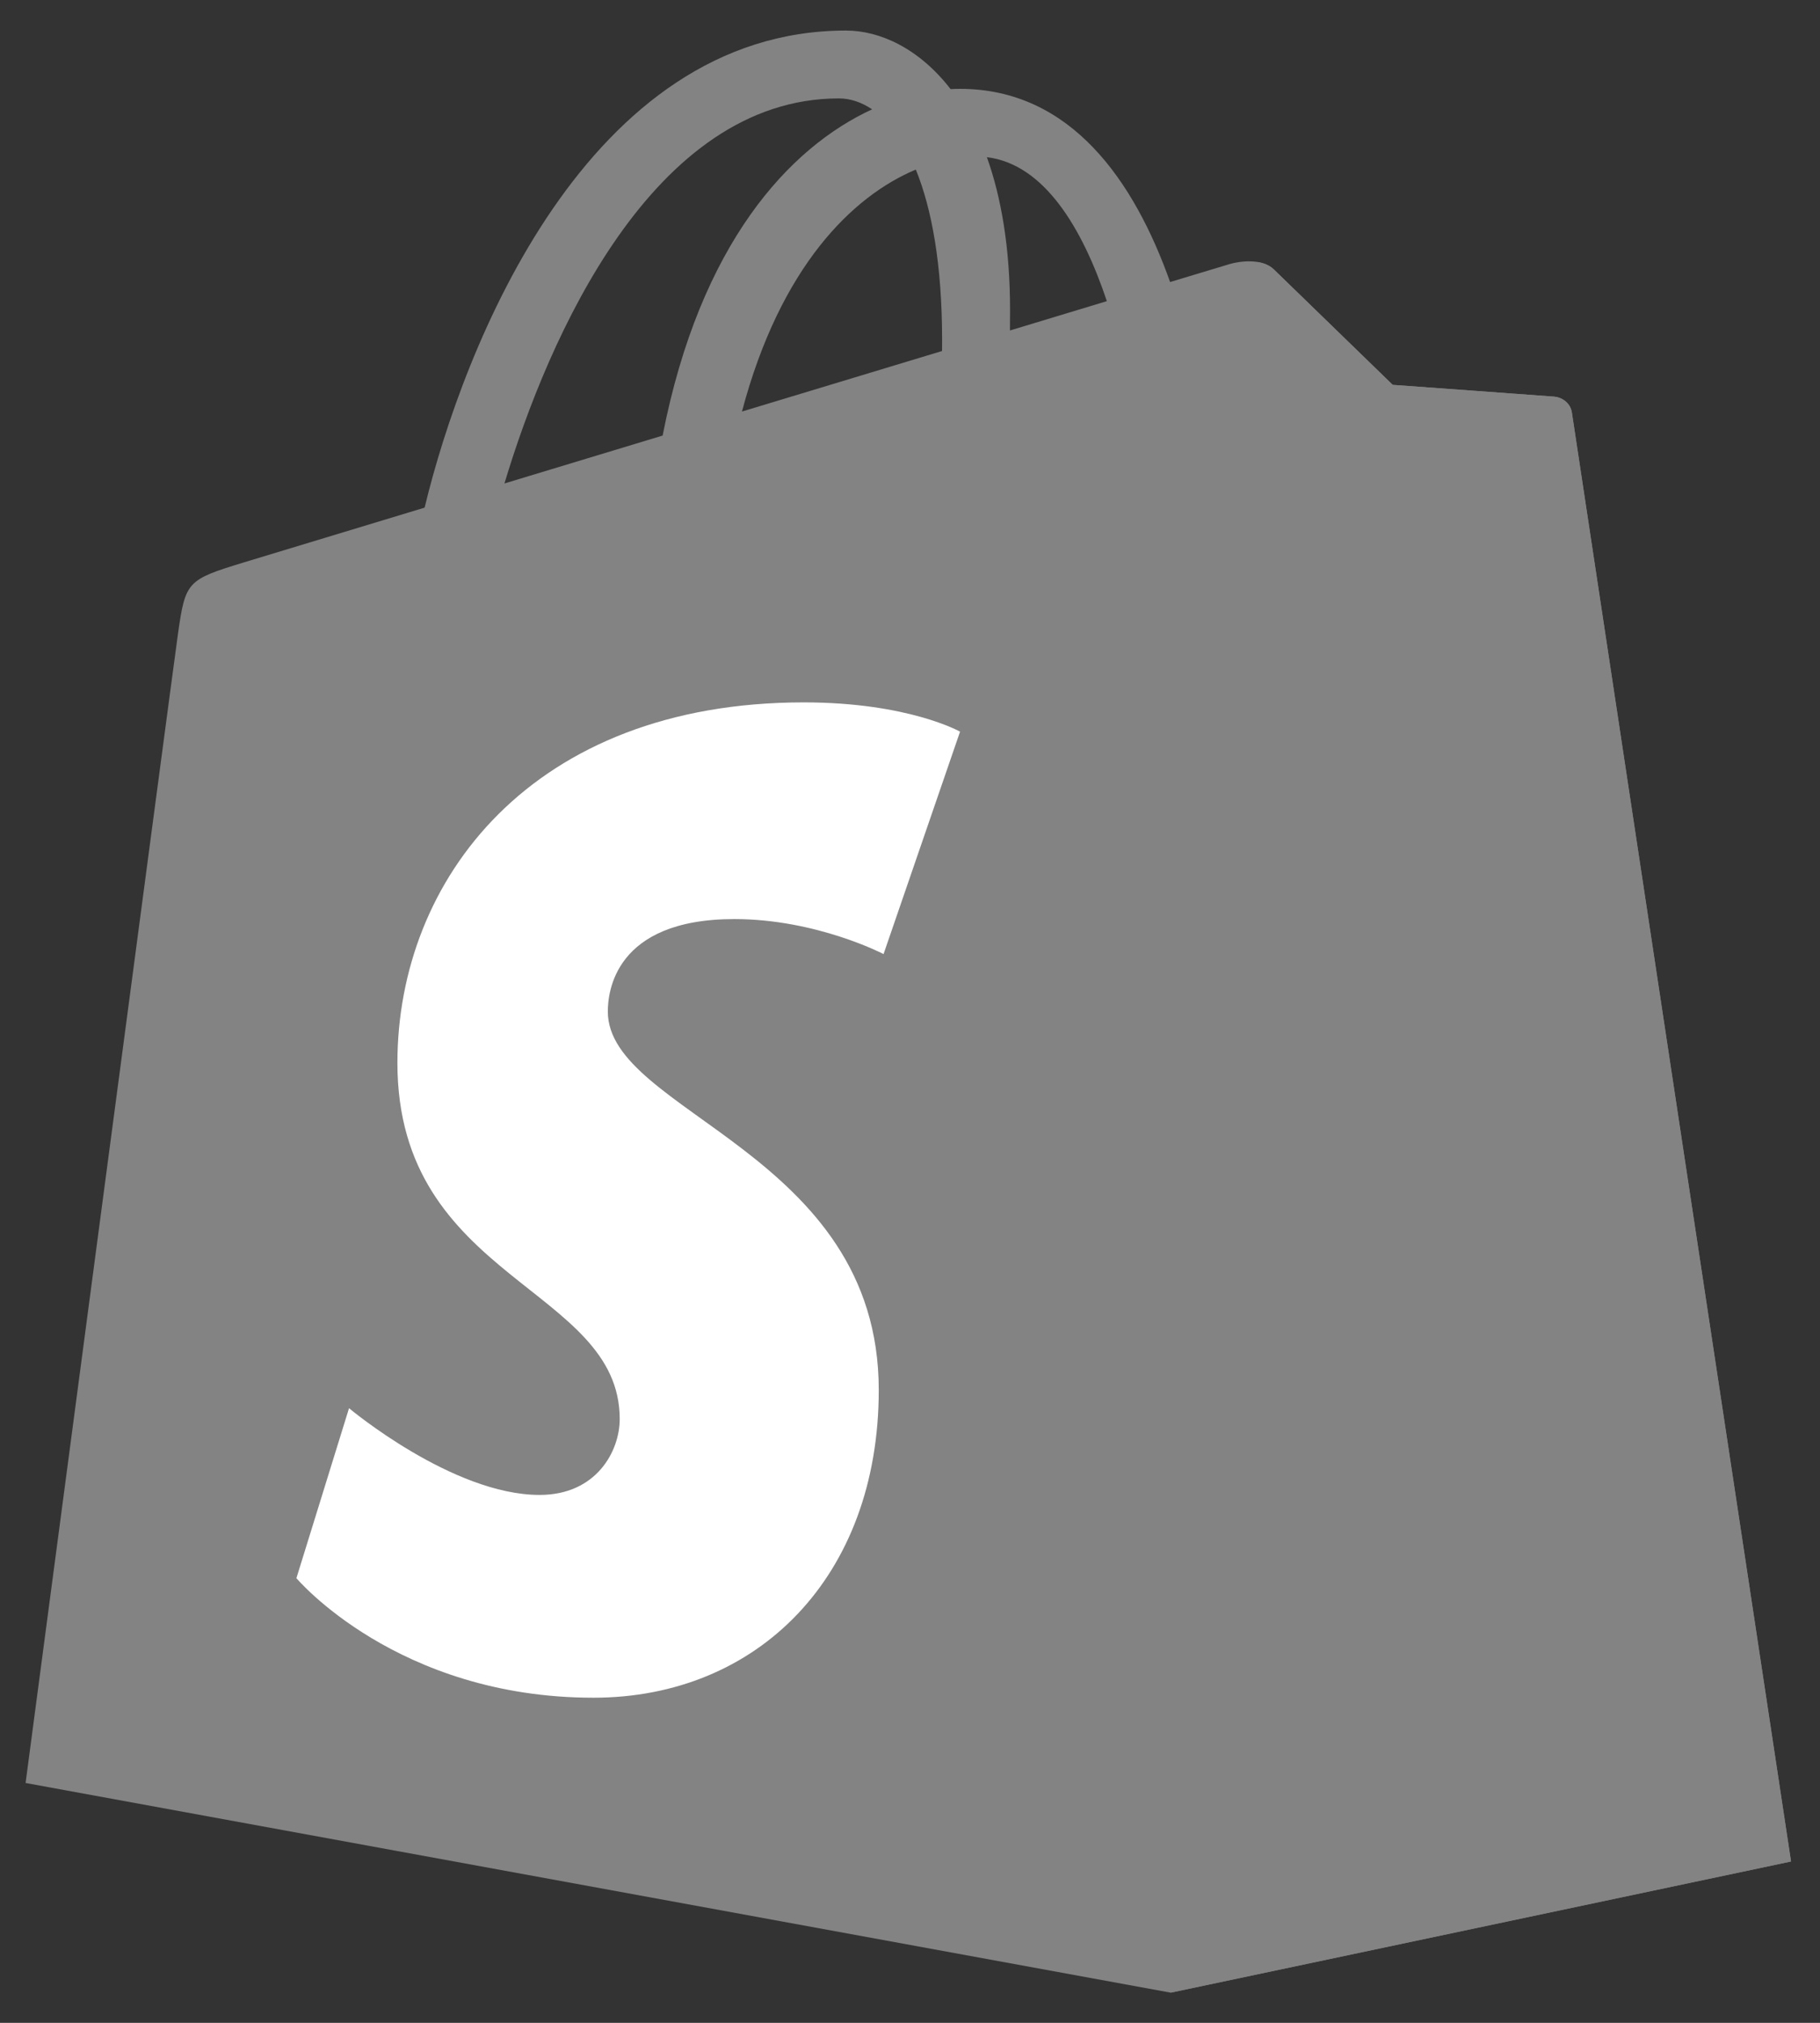
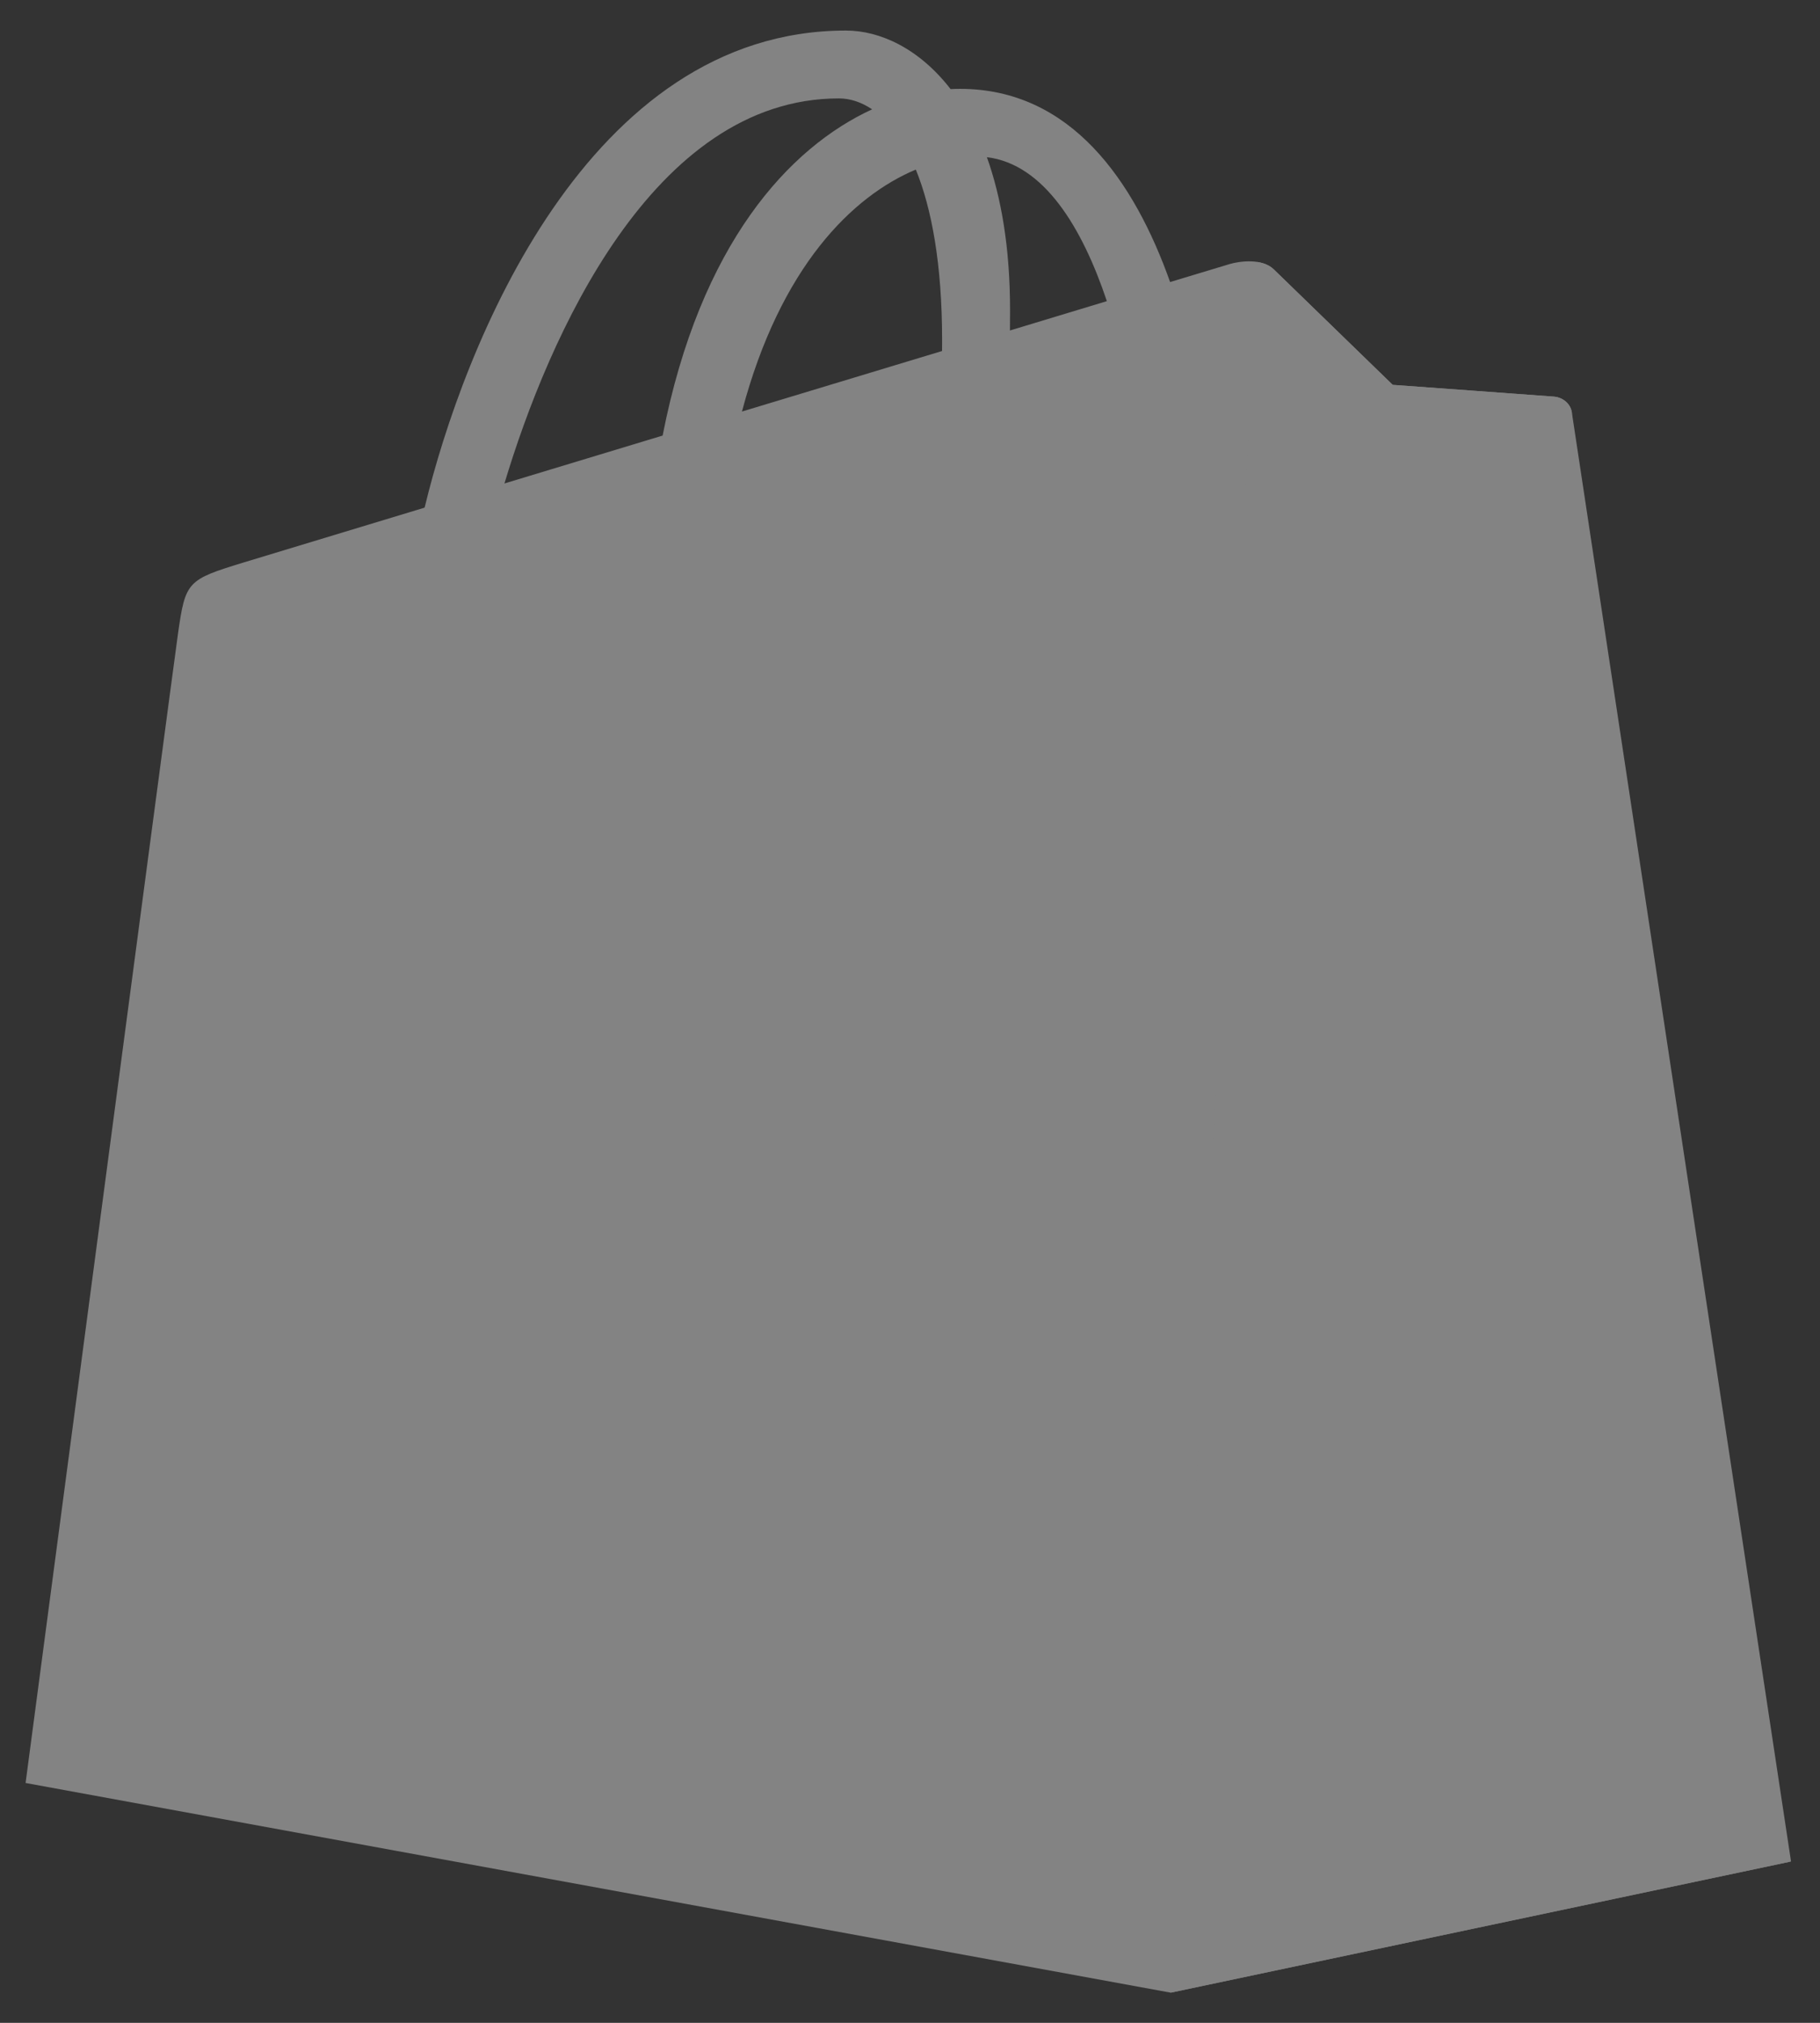
<svg xmlns="http://www.w3.org/2000/svg" width="36" height="40" viewBox="0 0 36 40" fill="none">
  <rect x="0" y="0" width="36" height="40" fill="#333333" stroke="none" />
  <g clip-path="url(#clip0_767_4896)">
-     <path d="M31.092 8.158C31.064 7.963 30.889 7.855 30.745 7.843C30.601 7.831 27.548 7.61 27.548 7.61C27.548 7.61 25.428 5.554 25.196 5.327C24.963 5.099 24.508 5.168 24.332 5.219C24.306 5.226 23.869 5.358 23.145 5.577C22.437 3.586 21.188 1.757 18.989 1.757C18.928 1.757 18.866 1.759 18.803 1.762C18.178 0.955 17.403 0.604 16.734 0.604C11.613 0.604 9.166 6.859 8.399 10.038C6.409 10.64 4.995 11.069 4.814 11.124C3.703 11.464 3.668 11.498 3.522 12.521C3.412 13.296 0.506 35.257 0.506 35.257L23.155 39.403L35.427 36.809C35.427 36.809 31.119 8.353 31.092 8.158H31.092ZM21.894 5.955L19.977 6.535C19.978 6.403 19.979 6.273 19.979 6.131C19.979 4.894 19.803 3.897 19.521 3.108C20.654 3.247 21.408 4.506 21.894 5.955ZM18.115 3.353C18.43 4.124 18.635 5.231 18.635 6.724C18.635 6.8 18.634 6.87 18.634 6.941C17.387 7.318 16.033 7.727 14.676 8.138C15.438 5.265 16.866 3.877 18.115 3.353V3.353ZM16.594 1.946C16.815 1.946 17.038 2.019 17.251 2.162C15.609 2.917 13.85 4.818 13.107 8.613L9.978 9.56C10.848 6.665 12.915 1.946 16.594 1.946H16.594Z" fill="#838383" />
+     <path d="M31.092 8.158C31.064 7.963 30.889 7.855 30.745 7.843C30.601 7.831 27.548 7.61 27.548 7.61C27.548 7.61 25.428 5.554 25.196 5.327C24.963 5.099 24.508 5.168 24.332 5.219C24.306 5.226 23.869 5.358 23.145 5.577C22.437 3.586 21.188 1.757 18.989 1.757C18.928 1.757 18.866 1.759 18.803 1.762C18.178 0.955 17.403 0.604 16.734 0.604C11.613 0.604 9.166 6.859 8.399 10.038C6.409 10.64 4.995 11.069 4.814 11.124C3.703 11.464 3.668 11.498 3.522 12.521C3.412 13.296 0.506 35.257 0.506 35.257L23.155 39.403L35.427 36.809H31.092ZM21.894 5.955L19.977 6.535C19.978 6.403 19.979 6.273 19.979 6.131C19.979 4.894 19.803 3.897 19.521 3.108C20.654 3.247 21.408 4.506 21.894 5.955ZM18.115 3.353C18.43 4.124 18.635 5.231 18.635 6.724C18.635 6.8 18.634 6.87 18.634 6.941C17.387 7.318 16.033 7.727 14.676 8.138C15.438 5.265 16.866 3.877 18.115 3.353V3.353ZM16.594 1.946C16.815 1.946 17.038 2.019 17.251 2.162C15.609 2.917 13.85 4.818 13.107 8.613L9.978 9.56C10.848 6.665 12.915 1.946 16.594 1.946H16.594Z" fill="#838383" />
    <path d="M30.745 7.844C30.601 7.832 27.549 7.611 27.549 7.611C27.549 7.611 25.429 5.555 25.196 5.327C25.109 5.243 24.991 5.199 24.869 5.181L23.156 39.404L35.427 36.81C35.427 36.81 31.119 8.354 31.092 8.159C31.064 7.964 30.89 7.856 30.745 7.844" fill="#838383" />
-     <path d="M18.99 14.468L17.477 18.866C17.477 18.866 16.151 18.174 14.526 18.174C12.143 18.174 12.023 19.635 12.023 20.003C12.023 22.012 17.382 22.781 17.382 27.486C17.382 31.187 14.979 33.571 11.739 33.571C7.852 33.571 5.863 31.207 5.863 31.207L6.904 27.846C6.904 27.846 8.948 29.561 10.673 29.561C11.799 29.561 12.258 28.694 12.258 28.06C12.258 25.44 7.861 25.324 7.861 21.018C7.861 17.395 10.523 13.889 15.897 13.889C17.967 13.889 18.99 14.468 18.99 14.468" fill="white" />
  </g>
  <defs>
    <clipPath id="clip0_767_4896">
      <rect width="35" height="39" fill="white" transform="translate(0.5 0.5)" />
    </clipPath>
  </defs>
</svg>